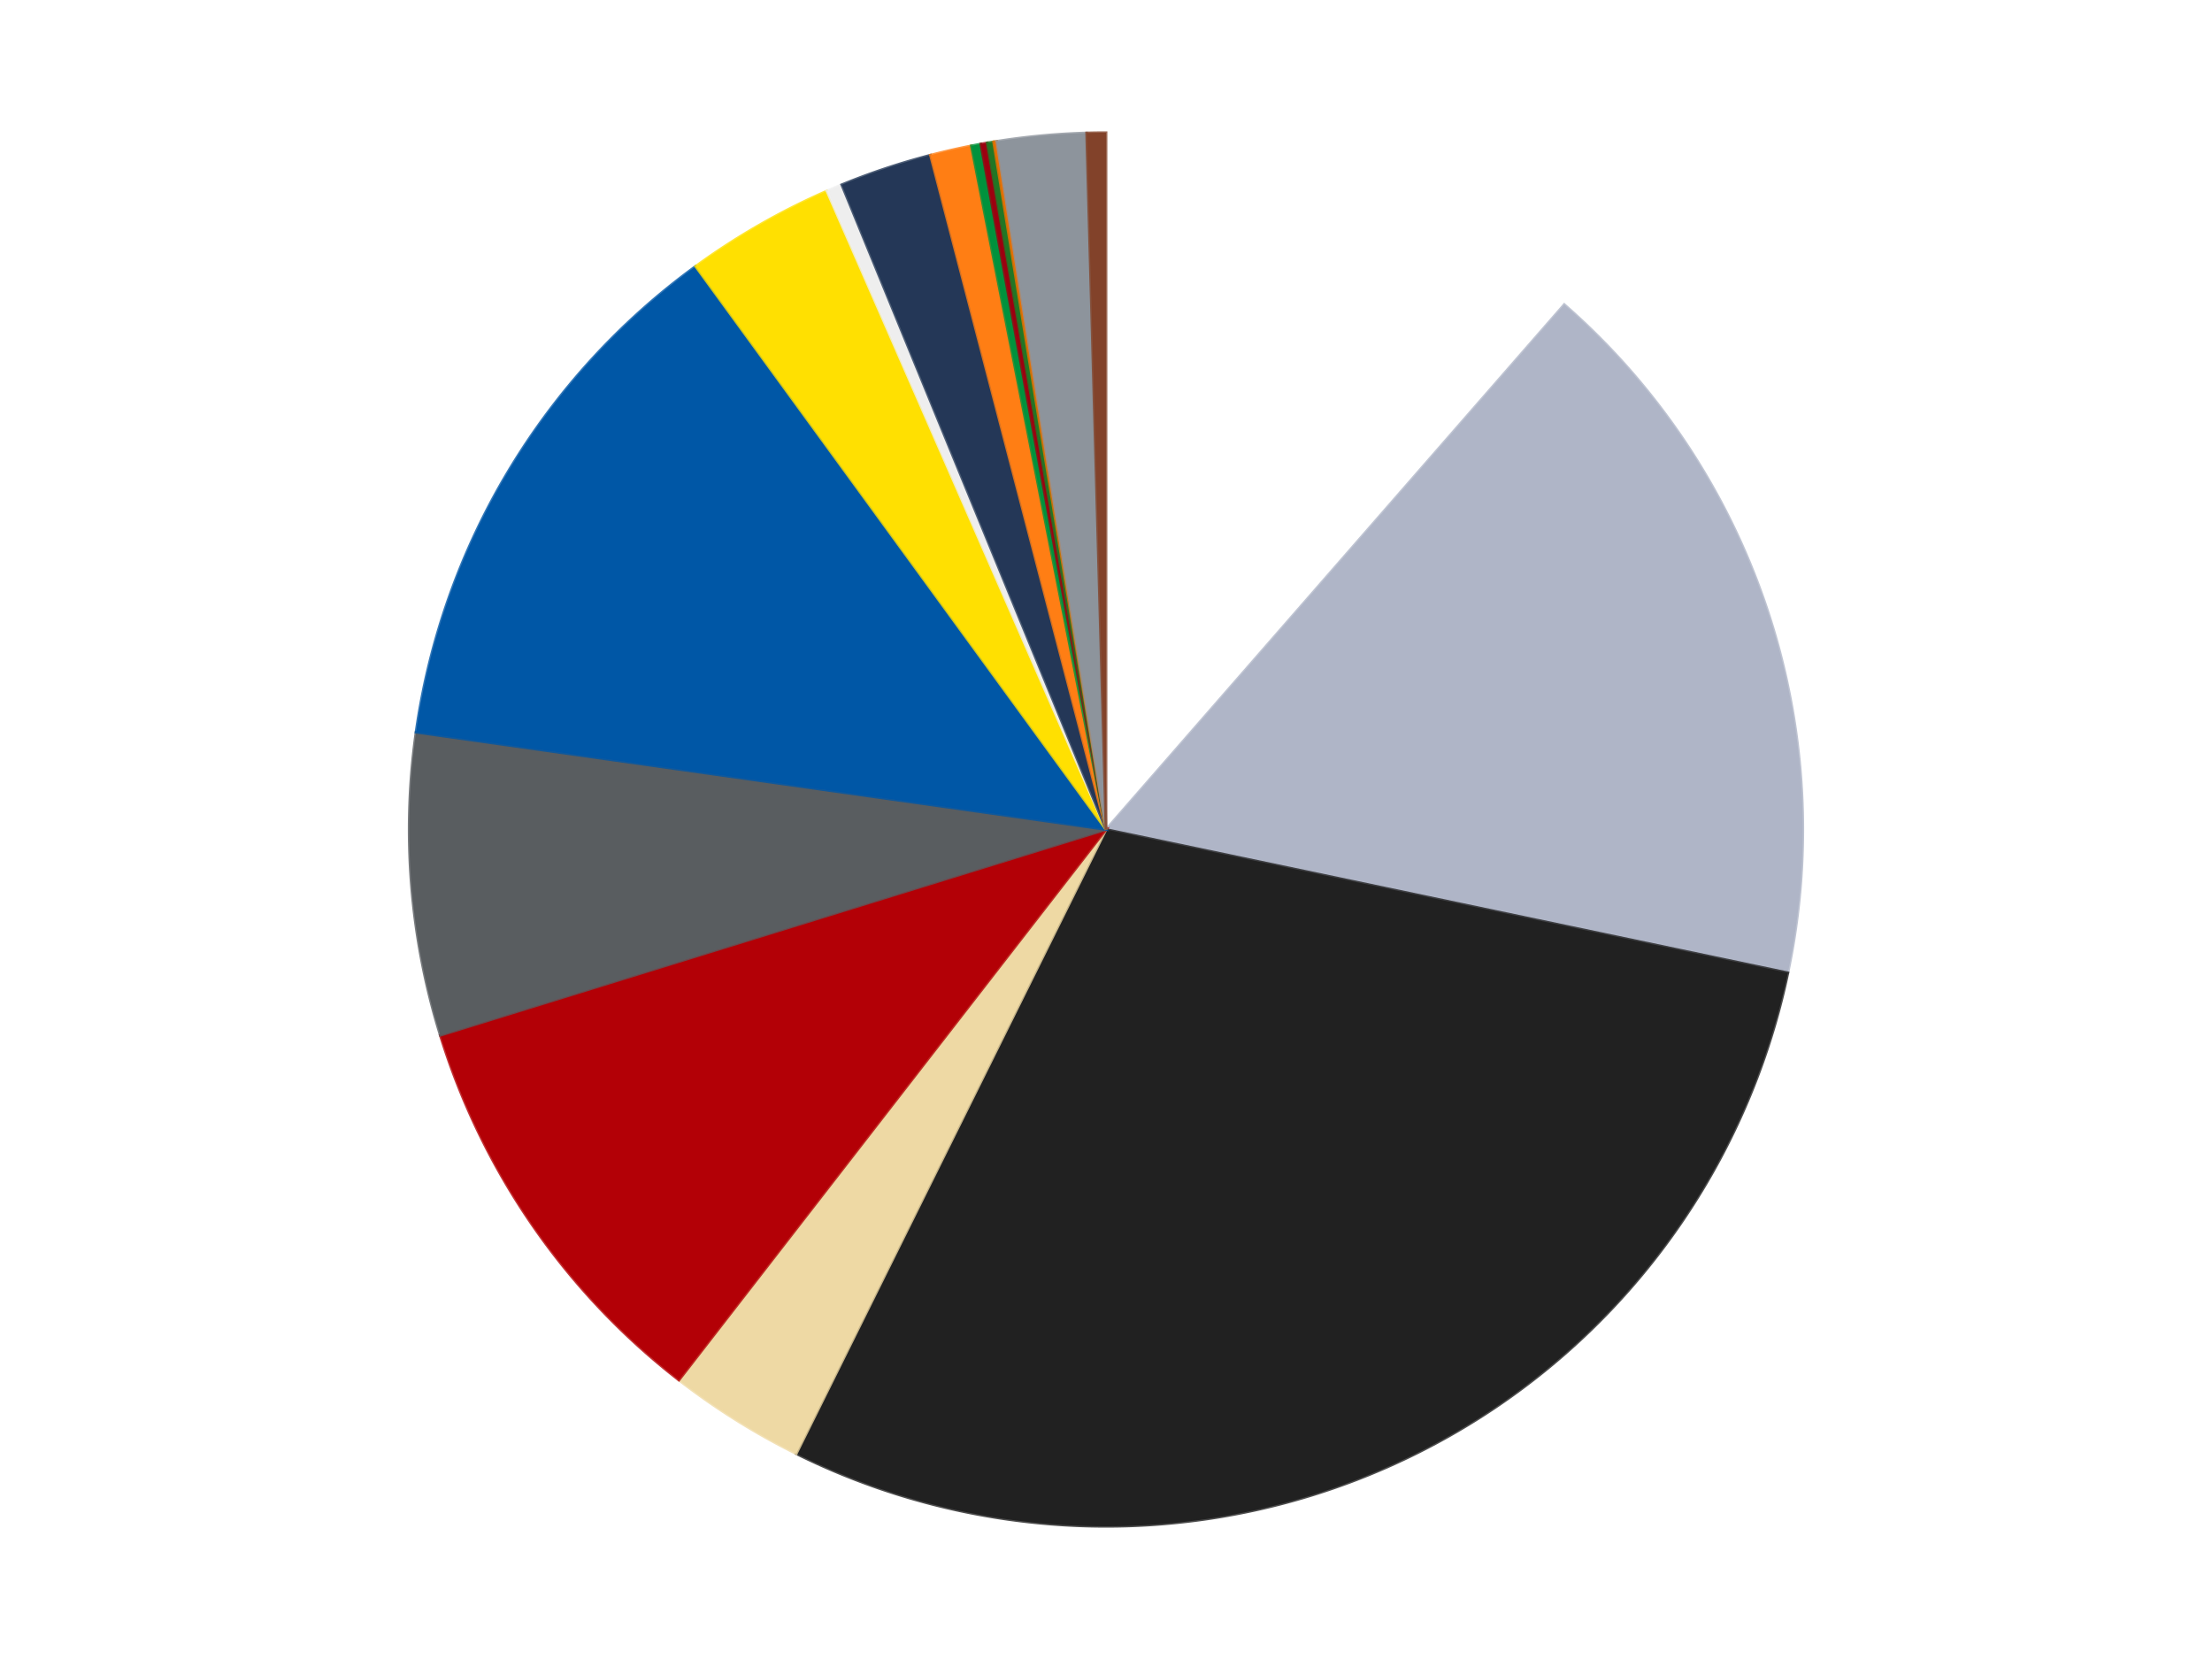
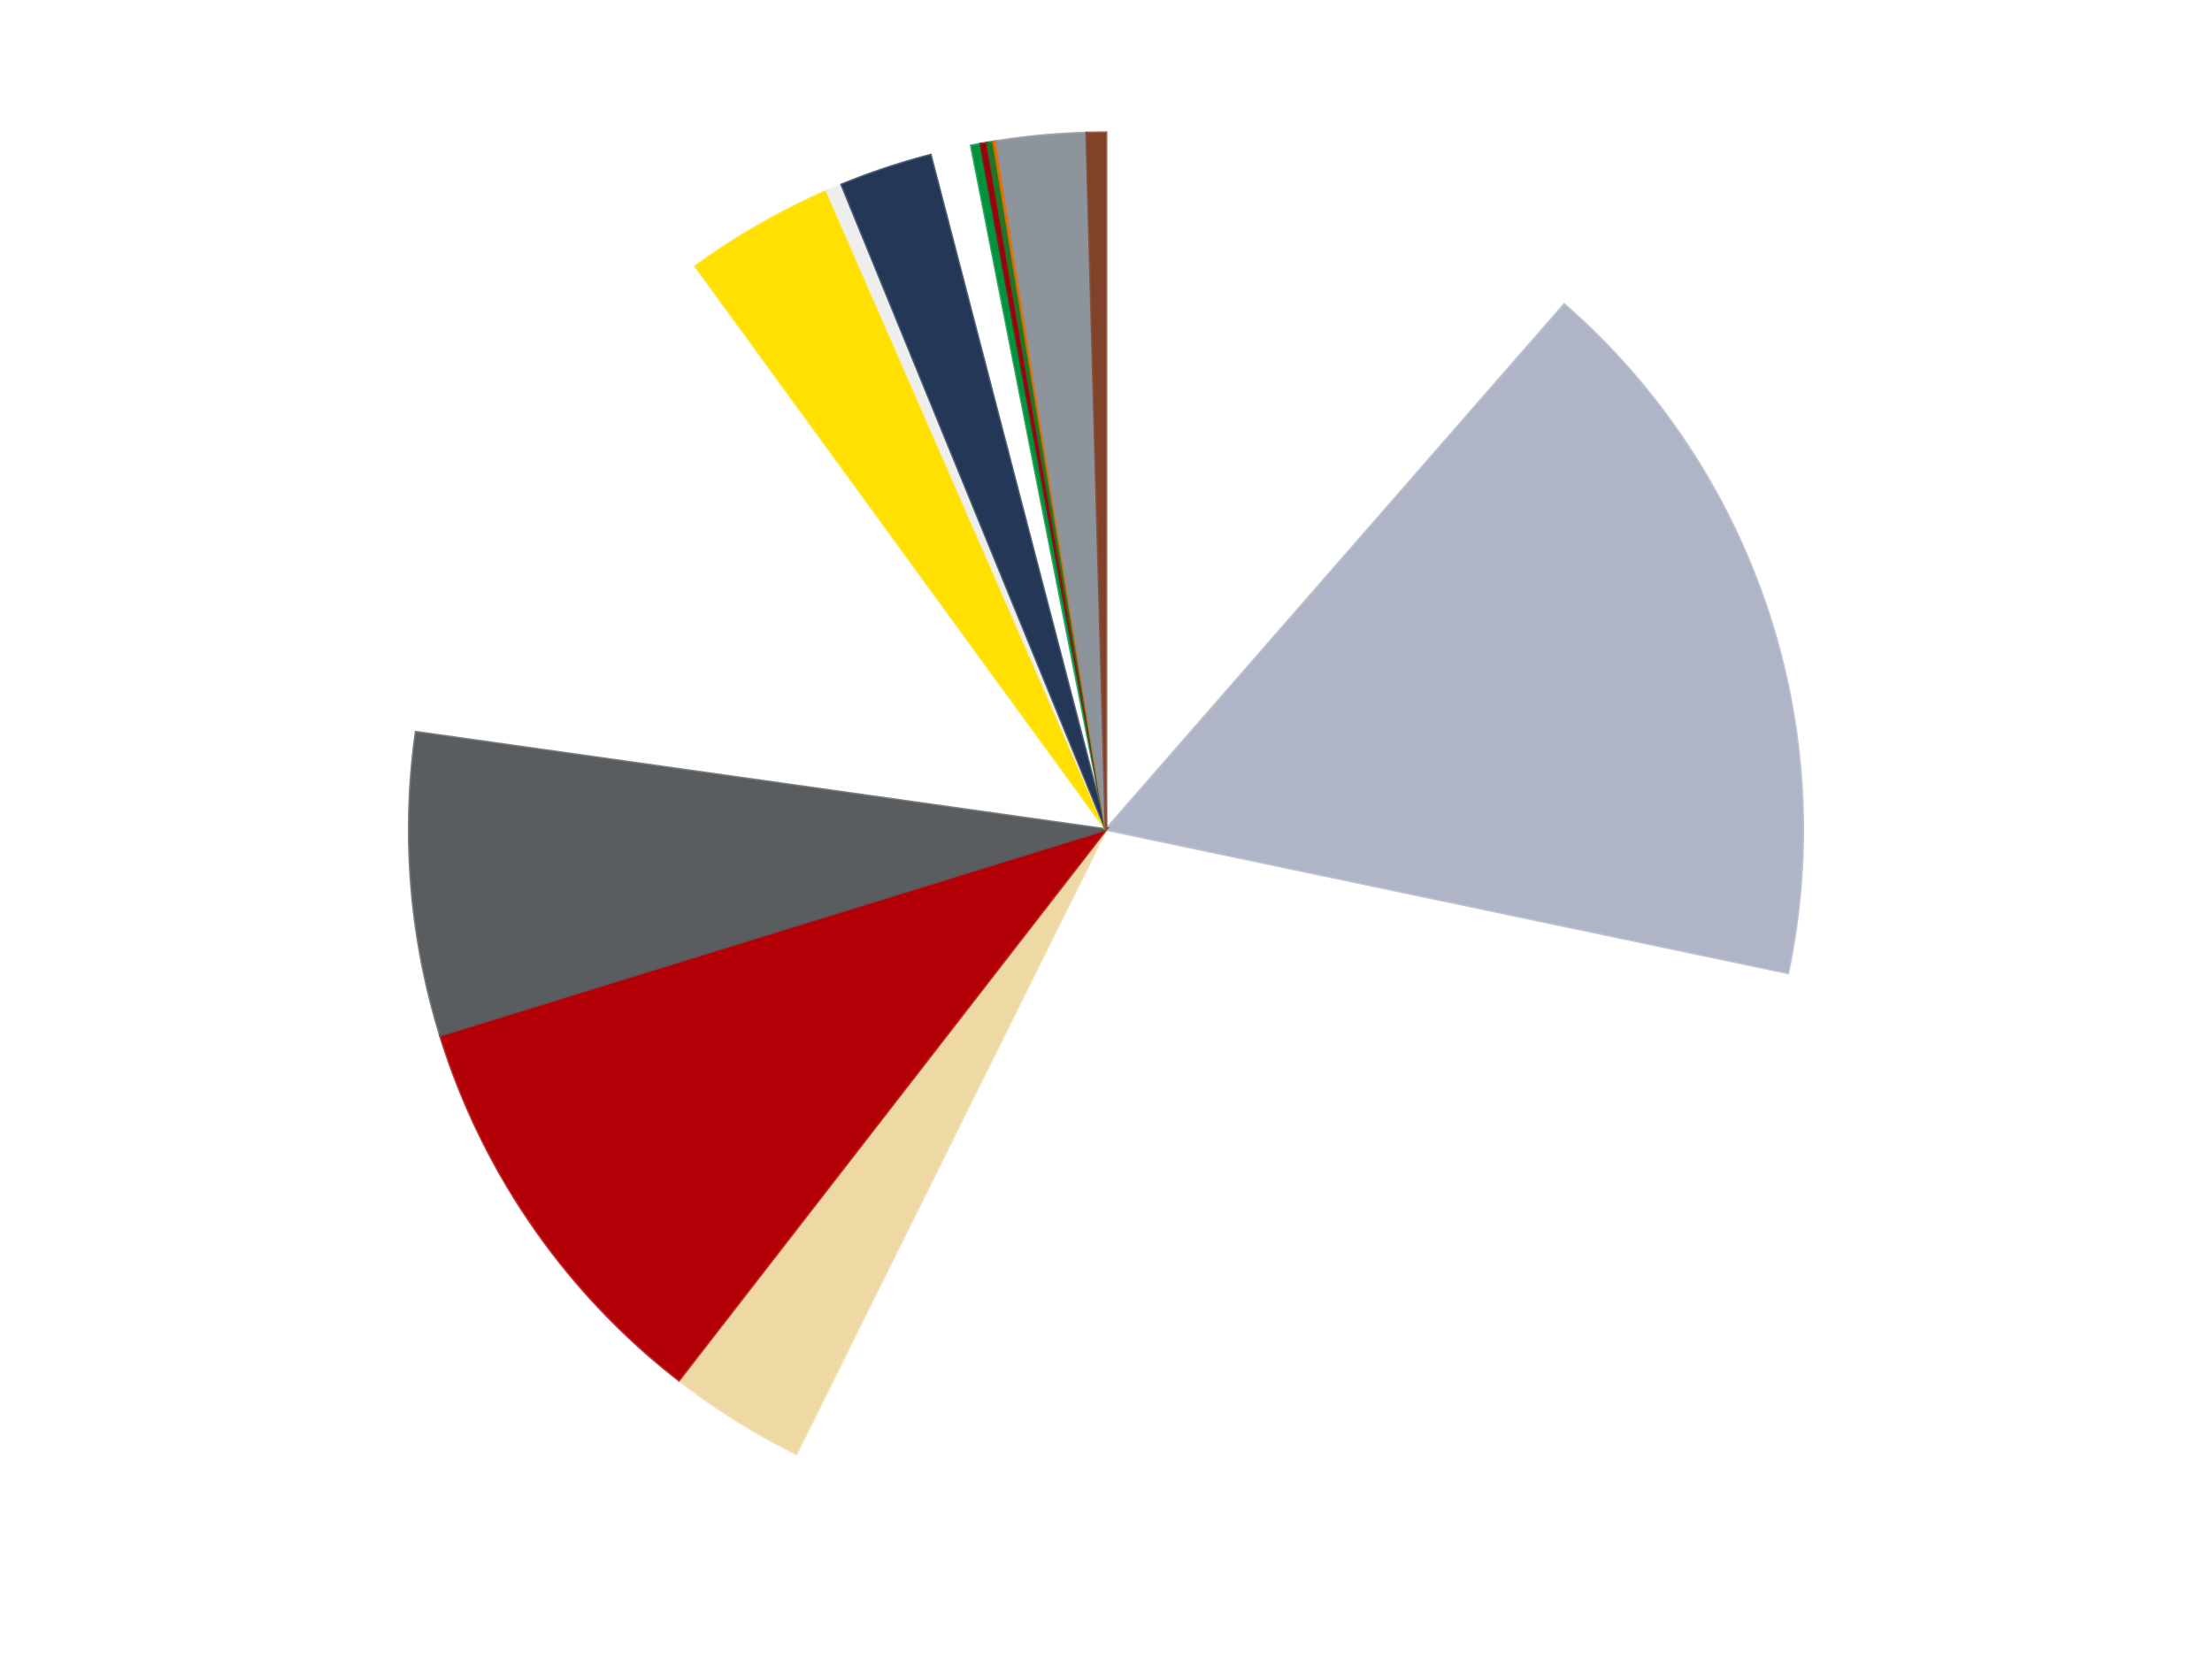
<svg xmlns="http://www.w3.org/2000/svg" xmlns:xlink="http://www.w3.org/1999/xlink" id="chart-a297e82e-e5a5-4f22-8830-3a15ca8393f4" class="pygal-chart" viewBox="0 0 800 600">
  <defs>
    <style type="text/css">#chart-a297e82e-e5a5-4f22-8830-3a15ca8393f4{-webkit-user-select:none;-webkit-font-smoothing:antialiased;font-family:Consolas,"Liberation Mono",Menlo,Courier,monospace}#chart-a297e82e-e5a5-4f22-8830-3a15ca8393f4 .title{font-family:Consolas,"Liberation Mono",Menlo,Courier,monospace;font-size:16px}#chart-a297e82e-e5a5-4f22-8830-3a15ca8393f4 .legends .legend text{font-family:Consolas,"Liberation Mono",Menlo,Courier,monospace;font-size:14px}#chart-a297e82e-e5a5-4f22-8830-3a15ca8393f4 .axis text{font-family:Consolas,"Liberation Mono",Menlo,Courier,monospace;font-size:10px}#chart-a297e82e-e5a5-4f22-8830-3a15ca8393f4 .axis text.major{font-family:Consolas,"Liberation Mono",Menlo,Courier,monospace;font-size:10px}#chart-a297e82e-e5a5-4f22-8830-3a15ca8393f4 .text-overlay text.value{font-family:Consolas,"Liberation Mono",Menlo,Courier,monospace;font-size:16px}#chart-a297e82e-e5a5-4f22-8830-3a15ca8393f4 .text-overlay text.label{font-family:Consolas,"Liberation Mono",Menlo,Courier,monospace;font-size:10px}#chart-a297e82e-e5a5-4f22-8830-3a15ca8393f4 .tooltip{font-family:Consolas,"Liberation Mono",Menlo,Courier,monospace;font-size:14px}#chart-a297e82e-e5a5-4f22-8830-3a15ca8393f4 text.no_data{font-family:Consolas,"Liberation Mono",Menlo,Courier,monospace;font-size:64px}
#chart-a297e82e-e5a5-4f22-8830-3a15ca8393f4{background-color:transparent}#chart-a297e82e-e5a5-4f22-8830-3a15ca8393f4 path,#chart-a297e82e-e5a5-4f22-8830-3a15ca8393f4 line,#chart-a297e82e-e5a5-4f22-8830-3a15ca8393f4 rect,#chart-a297e82e-e5a5-4f22-8830-3a15ca8393f4 circle{-webkit-transition:150ms;-moz-transition:150ms;transition:150ms}#chart-a297e82e-e5a5-4f22-8830-3a15ca8393f4 .graph &gt; .background{fill:transparent}#chart-a297e82e-e5a5-4f22-8830-3a15ca8393f4 .plot &gt; .background{fill:transparent}#chart-a297e82e-e5a5-4f22-8830-3a15ca8393f4 .graph{fill:rgba(0,0,0,.87)}#chart-a297e82e-e5a5-4f22-8830-3a15ca8393f4 text.no_data{fill:rgba(0,0,0,1)}#chart-a297e82e-e5a5-4f22-8830-3a15ca8393f4 .title{fill:rgba(0,0,0,1)}#chart-a297e82e-e5a5-4f22-8830-3a15ca8393f4 .legends .legend text{fill:rgba(0,0,0,.87)}#chart-a297e82e-e5a5-4f22-8830-3a15ca8393f4 .legends .legend:hover text{fill:rgba(0,0,0,1)}#chart-a297e82e-e5a5-4f22-8830-3a15ca8393f4 .axis .line{stroke:rgba(0,0,0,1)}#chart-a297e82e-e5a5-4f22-8830-3a15ca8393f4 .axis .guide.line{stroke:rgba(0,0,0,.54)}#chart-a297e82e-e5a5-4f22-8830-3a15ca8393f4 .axis .major.line{stroke:rgba(0,0,0,.87)}#chart-a297e82e-e5a5-4f22-8830-3a15ca8393f4 .axis text.major{fill:rgba(0,0,0,1)}#chart-a297e82e-e5a5-4f22-8830-3a15ca8393f4 .axis.y .guides:hover .guide.line,#chart-a297e82e-e5a5-4f22-8830-3a15ca8393f4 .line-graph .axis.x .guides:hover .guide.line,#chart-a297e82e-e5a5-4f22-8830-3a15ca8393f4 .stackedline-graph .axis.x .guides:hover .guide.line,#chart-a297e82e-e5a5-4f22-8830-3a15ca8393f4 .xy-graph .axis.x .guides:hover .guide.line{stroke:rgba(0,0,0,1)}#chart-a297e82e-e5a5-4f22-8830-3a15ca8393f4 .axis .guides:hover text{fill:rgba(0,0,0,1)}#chart-a297e82e-e5a5-4f22-8830-3a15ca8393f4 .reactive{fill-opacity:1.0;stroke-opacity:.8;stroke-width:1}#chart-a297e82e-e5a5-4f22-8830-3a15ca8393f4 .ci{stroke:rgba(0,0,0,.87)}#chart-a297e82e-e5a5-4f22-8830-3a15ca8393f4 .reactive.active,#chart-a297e82e-e5a5-4f22-8830-3a15ca8393f4 .active .reactive{fill-opacity:0.6;stroke-opacity:.9;stroke-width:4}#chart-a297e82e-e5a5-4f22-8830-3a15ca8393f4 .ci .reactive.active{stroke-width:1.5}#chart-a297e82e-e5a5-4f22-8830-3a15ca8393f4 .series text{fill:rgba(0,0,0,1)}#chart-a297e82e-e5a5-4f22-8830-3a15ca8393f4 .tooltip rect{fill:transparent;stroke:rgba(0,0,0,1);-webkit-transition:opacity 150ms;-moz-transition:opacity 150ms;transition:opacity 150ms}#chart-a297e82e-e5a5-4f22-8830-3a15ca8393f4 .tooltip .label{fill:rgba(0,0,0,.87)}#chart-a297e82e-e5a5-4f22-8830-3a15ca8393f4 .tooltip .label{fill:rgba(0,0,0,.87)}#chart-a297e82e-e5a5-4f22-8830-3a15ca8393f4 .tooltip .legend{font-size:.8em;fill:rgba(0,0,0,.54)}#chart-a297e82e-e5a5-4f22-8830-3a15ca8393f4 .tooltip .x_label{font-size:.6em;fill:rgba(0,0,0,1)}#chart-a297e82e-e5a5-4f22-8830-3a15ca8393f4 .tooltip .xlink{font-size:.5em;text-decoration:underline}#chart-a297e82e-e5a5-4f22-8830-3a15ca8393f4 .tooltip .value{font-size:1.5em}#chart-a297e82e-e5a5-4f22-8830-3a15ca8393f4 .bound{font-size:.5em}#chart-a297e82e-e5a5-4f22-8830-3a15ca8393f4 .max-value{font-size:.75em;fill:rgba(0,0,0,.54)}#chart-a297e82e-e5a5-4f22-8830-3a15ca8393f4 .map-element{fill:transparent;stroke:rgba(0,0,0,.54) !important}#chart-a297e82e-e5a5-4f22-8830-3a15ca8393f4 .map-element .reactive{fill-opacity:inherit;stroke-opacity:inherit}#chart-a297e82e-e5a5-4f22-8830-3a15ca8393f4 .color-0,#chart-a297e82e-e5a5-4f22-8830-3a15ca8393f4 .color-0 a:visited{stroke:#F44336;fill:#F44336}#chart-a297e82e-e5a5-4f22-8830-3a15ca8393f4 .color-1,#chart-a297e82e-e5a5-4f22-8830-3a15ca8393f4 .color-1 a:visited{stroke:#3F51B5;fill:#3F51B5}#chart-a297e82e-e5a5-4f22-8830-3a15ca8393f4 .color-2,#chart-a297e82e-e5a5-4f22-8830-3a15ca8393f4 .color-2 a:visited{stroke:#009688;fill:#009688}#chart-a297e82e-e5a5-4f22-8830-3a15ca8393f4 .color-3,#chart-a297e82e-e5a5-4f22-8830-3a15ca8393f4 .color-3 a:visited{stroke:#FFC107;fill:#FFC107}#chart-a297e82e-e5a5-4f22-8830-3a15ca8393f4 .color-4,#chart-a297e82e-e5a5-4f22-8830-3a15ca8393f4 .color-4 a:visited{stroke:#FF5722;fill:#FF5722}#chart-a297e82e-e5a5-4f22-8830-3a15ca8393f4 .color-5,#chart-a297e82e-e5a5-4f22-8830-3a15ca8393f4 .color-5 a:visited{stroke:#9C27B0;fill:#9C27B0}#chart-a297e82e-e5a5-4f22-8830-3a15ca8393f4 .color-6,#chart-a297e82e-e5a5-4f22-8830-3a15ca8393f4 .color-6 a:visited{stroke:#03A9F4;fill:#03A9F4}#chart-a297e82e-e5a5-4f22-8830-3a15ca8393f4 .color-7,#chart-a297e82e-e5a5-4f22-8830-3a15ca8393f4 .color-7 a:visited{stroke:#8BC34A;fill:#8BC34A}#chart-a297e82e-e5a5-4f22-8830-3a15ca8393f4 .color-8,#chart-a297e82e-e5a5-4f22-8830-3a15ca8393f4 .color-8 a:visited{stroke:#FF9800;fill:#FF9800}#chart-a297e82e-e5a5-4f22-8830-3a15ca8393f4 .color-9,#chart-a297e82e-e5a5-4f22-8830-3a15ca8393f4 .color-9 a:visited{stroke:#E91E63;fill:#E91E63}#chart-a297e82e-e5a5-4f22-8830-3a15ca8393f4 .color-10,#chart-a297e82e-e5a5-4f22-8830-3a15ca8393f4 .color-10 a:visited{stroke:#2196F3;fill:#2196F3}#chart-a297e82e-e5a5-4f22-8830-3a15ca8393f4 .color-11,#chart-a297e82e-e5a5-4f22-8830-3a15ca8393f4 .color-11 a:visited{stroke:#4CAF50;fill:#4CAF50}#chart-a297e82e-e5a5-4f22-8830-3a15ca8393f4 .color-12,#chart-a297e82e-e5a5-4f22-8830-3a15ca8393f4 .color-12 a:visited{stroke:#FFEB3B;fill:#FFEB3B}#chart-a297e82e-e5a5-4f22-8830-3a15ca8393f4 .color-13,#chart-a297e82e-e5a5-4f22-8830-3a15ca8393f4 .color-13 a:visited{stroke:#673AB7;fill:#673AB7}#chart-a297e82e-e5a5-4f22-8830-3a15ca8393f4 .color-14,#chart-a297e82e-e5a5-4f22-8830-3a15ca8393f4 .color-14 a:visited{stroke:#00BCD4;fill:#00BCD4}#chart-a297e82e-e5a5-4f22-8830-3a15ca8393f4 .color-15,#chart-a297e82e-e5a5-4f22-8830-3a15ca8393f4 .color-15 a:visited{stroke:#CDDC39;fill:#CDDC39}#chart-a297e82e-e5a5-4f22-8830-3a15ca8393f4 .color-16,#chart-a297e82e-e5a5-4f22-8830-3a15ca8393f4 .color-16 a:visited{stroke:#9E9E9E;fill:#9E9E9E}#chart-a297e82e-e5a5-4f22-8830-3a15ca8393f4 .text-overlay .color-0 text{fill:black}#chart-a297e82e-e5a5-4f22-8830-3a15ca8393f4 .text-overlay .color-1 text{fill:black}#chart-a297e82e-e5a5-4f22-8830-3a15ca8393f4 .text-overlay .color-2 text{fill:black}#chart-a297e82e-e5a5-4f22-8830-3a15ca8393f4 .text-overlay .color-3 text{fill:black}#chart-a297e82e-e5a5-4f22-8830-3a15ca8393f4 .text-overlay .color-4 text{fill:black}#chart-a297e82e-e5a5-4f22-8830-3a15ca8393f4 .text-overlay .color-5 text{fill:black}#chart-a297e82e-e5a5-4f22-8830-3a15ca8393f4 .text-overlay .color-6 text{fill:black}#chart-a297e82e-e5a5-4f22-8830-3a15ca8393f4 .text-overlay .color-7 text{fill:black}#chart-a297e82e-e5a5-4f22-8830-3a15ca8393f4 .text-overlay .color-8 text{fill:black}#chart-a297e82e-e5a5-4f22-8830-3a15ca8393f4 .text-overlay .color-9 text{fill:black}#chart-a297e82e-e5a5-4f22-8830-3a15ca8393f4 .text-overlay .color-10 text{fill:black}#chart-a297e82e-e5a5-4f22-8830-3a15ca8393f4 .text-overlay .color-11 text{fill:black}#chart-a297e82e-e5a5-4f22-8830-3a15ca8393f4 .text-overlay .color-12 text{fill:black}#chart-a297e82e-e5a5-4f22-8830-3a15ca8393f4 .text-overlay .color-13 text{fill:black}#chart-a297e82e-e5a5-4f22-8830-3a15ca8393f4 .text-overlay .color-14 text{fill:black}#chart-a297e82e-e5a5-4f22-8830-3a15ca8393f4 .text-overlay .color-15 text{fill:black}#chart-a297e82e-e5a5-4f22-8830-3a15ca8393f4 .text-overlay .color-16 text{fill:black}
#chart-a297e82e-e5a5-4f22-8830-3a15ca8393f4 text.no_data{text-anchor:middle}#chart-a297e82e-e5a5-4f22-8830-3a15ca8393f4 .guide.line{fill:none}#chart-a297e82e-e5a5-4f22-8830-3a15ca8393f4 .centered{text-anchor:middle}#chart-a297e82e-e5a5-4f22-8830-3a15ca8393f4 .title{text-anchor:middle}#chart-a297e82e-e5a5-4f22-8830-3a15ca8393f4 .legends .legend text{fill-opacity:1}#chart-a297e82e-e5a5-4f22-8830-3a15ca8393f4 .axis.x text{text-anchor:middle}#chart-a297e82e-e5a5-4f22-8830-3a15ca8393f4 .axis.x:not(.web) text[transform]{text-anchor:start}#chart-a297e82e-e5a5-4f22-8830-3a15ca8393f4 .axis.x:not(.web) text[transform].backwards{text-anchor:end}#chart-a297e82e-e5a5-4f22-8830-3a15ca8393f4 .axis.y text{text-anchor:end}#chart-a297e82e-e5a5-4f22-8830-3a15ca8393f4 .axis.y text[transform].backwards{text-anchor:start}#chart-a297e82e-e5a5-4f22-8830-3a15ca8393f4 .axis.y2 text{text-anchor:start}#chart-a297e82e-e5a5-4f22-8830-3a15ca8393f4 .axis.y2 text[transform].backwards{text-anchor:end}#chart-a297e82e-e5a5-4f22-8830-3a15ca8393f4 .axis .guide.line{stroke-dasharray:4,4;stroke:black}#chart-a297e82e-e5a5-4f22-8830-3a15ca8393f4 .axis .major.guide.line{stroke-dasharray:6,6;stroke:black}#chart-a297e82e-e5a5-4f22-8830-3a15ca8393f4 .horizontal .axis.y .guide.line,#chart-a297e82e-e5a5-4f22-8830-3a15ca8393f4 .horizontal .axis.y2 .guide.line,#chart-a297e82e-e5a5-4f22-8830-3a15ca8393f4 .vertical .axis.x .guide.line{opacity:0}#chart-a297e82e-e5a5-4f22-8830-3a15ca8393f4 .horizontal .axis.always_show .guide.line,#chart-a297e82e-e5a5-4f22-8830-3a15ca8393f4 .vertical .axis.always_show .guide.line{opacity:1 !important}#chart-a297e82e-e5a5-4f22-8830-3a15ca8393f4 .axis.y .guides:hover .guide.line,#chart-a297e82e-e5a5-4f22-8830-3a15ca8393f4 .axis.y2 .guides:hover .guide.line,#chart-a297e82e-e5a5-4f22-8830-3a15ca8393f4 .axis.x .guides:hover .guide.line{opacity:1}#chart-a297e82e-e5a5-4f22-8830-3a15ca8393f4 .axis .guides:hover text{opacity:1}#chart-a297e82e-e5a5-4f22-8830-3a15ca8393f4 .nofill{fill:none}#chart-a297e82e-e5a5-4f22-8830-3a15ca8393f4 .subtle-fill{fill-opacity:.2}#chart-a297e82e-e5a5-4f22-8830-3a15ca8393f4 .dot{stroke-width:1px;fill-opacity:1;stroke-opacity:1}#chart-a297e82e-e5a5-4f22-8830-3a15ca8393f4 .dot.active{stroke-width:5px}#chart-a297e82e-e5a5-4f22-8830-3a15ca8393f4 .dot.negative{fill:transparent}#chart-a297e82e-e5a5-4f22-8830-3a15ca8393f4 text,#chart-a297e82e-e5a5-4f22-8830-3a15ca8393f4 tspan{stroke:none !important}#chart-a297e82e-e5a5-4f22-8830-3a15ca8393f4 .series text.active{opacity:1}#chart-a297e82e-e5a5-4f22-8830-3a15ca8393f4 .tooltip rect{fill-opacity:.95;stroke-width:.5}#chart-a297e82e-e5a5-4f22-8830-3a15ca8393f4 .tooltip text{fill-opacity:1}#chart-a297e82e-e5a5-4f22-8830-3a15ca8393f4 .showable{visibility:hidden}#chart-a297e82e-e5a5-4f22-8830-3a15ca8393f4 .showable.shown{visibility:visible}#chart-a297e82e-e5a5-4f22-8830-3a15ca8393f4 .gauge-background{fill:rgba(229,229,229,1);stroke:none}#chart-a297e82e-e5a5-4f22-8830-3a15ca8393f4 .bg-lines{stroke:transparent;stroke-width:2px}</style>
    <script type="text/javascript">window.pygal = window.pygal || {};window.pygal.config = window.pygal.config || {};window.pygal.config['a297e82e-e5a5-4f22-8830-3a15ca8393f4'] = {"allow_interruptions": false, "box_mode": "extremes", "classes": ["pygal-chart"], "css": ["file://style.css", "file://graph.css"], "defs": [], "disable_xml_declaration": false, "dots_size": 2.5, "dynamic_print_values": false, "explicit_size": false, "fill": false, "force_uri_protocol": "https", "formatter": null, "half_pie": false, "height": 600, "include_x_axis": false, "inner_radius": 0, "interpolate": null, "interpolation_parameters": {}, "interpolation_precision": 250, "inverse_y_axis": false, "js": ["//kozea.github.io/pygal.js/2.0.x/pygal-tooltips.min.js"], "legend_at_bottom": false, "legend_at_bottom_columns": null, "legend_box_size": 12, "logarithmic": false, "margin": 20, "margin_bottom": null, "margin_left": null, "margin_right": null, "margin_top": null, "max_scale": 16, "min_scale": 4, "missing_value_fill_truncation": "x", "no_data_text": "No data", "no_prefix": false, "order_min": null, "pretty_print": false, "print_labels": false, "print_values": false, "print_values_position": "center", "print_zeroes": true, "range": null, "rounded_bars": null, "secondary_range": null, "show_dots": true, "show_legend": false, "show_minor_x_labels": true, "show_minor_y_labels": true, "show_only_major_dots": false, "show_x_guides": false, "show_x_labels": true, "show_y_guides": true, "show_y_labels": true, "spacing": 10, "stack_from_top": false, "strict": false, "stroke": true, "stroke_style": null, "style": {"background": "transparent", "ci_colors": [], "colors": ["#F44336", "#3F51B5", "#009688", "#FFC107", "#FF5722", "#9C27B0", "#03A9F4", "#8BC34A", "#FF9800", "#E91E63", "#2196F3", "#4CAF50", "#FFEB3B", "#673AB7", "#00BCD4", "#CDDC39", "#9E9E9E", "#607D8B"], "dot_opacity": "1", "font_family": "Consolas, \"Liberation Mono\", Menlo, Courier, monospace", "foreground": "rgba(0, 0, 0, .87)", "foreground_strong": "rgba(0, 0, 0, 1)", "foreground_subtle": "rgba(0, 0, 0, .54)", "guide_stroke_color": "black", "guide_stroke_dasharray": "4,4", "label_font_family": "Consolas, \"Liberation Mono\", Menlo, Courier, monospace", "label_font_size": 10, "legend_font_family": "Consolas, \"Liberation Mono\", Menlo, Courier, monospace", "legend_font_size": 14, "major_guide_stroke_color": "black", "major_guide_stroke_dasharray": "6,6", "major_label_font_family": "Consolas, \"Liberation Mono\", Menlo, Courier, monospace", "major_label_font_size": 10, "no_data_font_family": "Consolas, \"Liberation Mono\", Menlo, Courier, monospace", "no_data_font_size": 64, "opacity": "1.0", "opacity_hover": "0.6", "plot_background": "transparent", "stroke_opacity": ".8", "stroke_opacity_hover": ".9", "stroke_width": "1", "stroke_width_hover": "4", "title_font_family": "Consolas, \"Liberation Mono\", Menlo, Courier, monospace", "title_font_size": 16, "tooltip_font_family": "Consolas, \"Liberation Mono\", Menlo, Courier, monospace", "tooltip_font_size": 14, "transition": "150ms", "value_background": "rgba(229, 229, 229, 1)", "value_colors": [], "value_font_family": "Consolas, \"Liberation Mono\", Menlo, Courier, monospace", "value_font_size": 16, "value_label_font_family": "Consolas, \"Liberation Mono\", Menlo, Courier, monospace", "value_label_font_size": 10}, "title": null, "tooltip_border_radius": 0, "tooltip_fancy_mode": true, "truncate_label": null, "truncate_legend": null, "width": 800, "x_label_rotation": 0, "x_labels": null, "x_labels_major": null, "x_labels_major_count": null, "x_labels_major_every": null, "x_title": null, "xrange": null, "y_label_rotation": 0, "y_labels": null, "y_labels_major": null, "y_labels_major_count": null, "y_labels_major_every": null, "y_title": null, "zero": 0, "legends": ["White", "Light Bluish Gray", "Black", "Tan", "Red", "Dark Bluish Gray", "Blue", "Yellow", "Trans-Clear", "Dark Blue", "Orange", "Green", "Trans-Red", "Trans-Green", "Trans-Orange", "Flat Silver", "Reddish Brown"]}</script>
    <script type="text/javascript" xlink:href="https://kozea.github.io/pygal.js/2.0.x/pygal-tooltips.min.js" />
  </defs>
  <title>Pygal</title>
  <g class="graph pie-graph vertical">
    <rect x="0" y="0" width="800" height="600" class="background" />
    <g transform="translate(20, 20)" class="plot">
      <rect x="0" y="0" width="760" height="560" class="background" />
      <g class="series serie-0 color-0">
        <g class="slices">
          <g class="slice" style="fill: #FFFFFF; stroke: #FFFFFF">
            <path d="M380 28 A252 252 0 0 1 545.725 90.16 L380 280 A0 0 0 0 0 380 280 z" class="slice reactive tooltip-trigger" />
            <desc class="value">155</desc>
            <desc class="x centered">424.2498181927956</desc>
            <desc class="y centered">162.02562316373724</desc>
          </g>
        </g>
      </g>
      <g class="series serie-1 color-1">
        <g class="slices">
          <g class="slice" style="fill: #AFB5C7; stroke: #AFB5C7">
            <path d="M545.725 90.16 A252 252 0 0 1 626.61 331.842 L380 280 A0 0 0 0 0 380 280 z" class="slice reactive tooltip-trigger" />
            <desc class="value">229</desc>
            <desc class="x centered">499.485952076023</desc>
            <desc class="y centered">240.01116085097834</desc>
          </g>
        </g>
      </g>
      <g class="series serie-2 color-2">
        <g class="slices">
          <g class="slice" style="fill: #212121; stroke: #212121">
-             <path d="M626.61 331.842 A252 252 0 0 1 267.966 505.726 L380 280 A0 0 0 0 0 380 280 z" class="slice reactive tooltip-trigger" />
            <desc class="value">394</desc>
            <desc class="x centered">434.9695195668745</desc>
            <desc class="y centered">393.3770343525839</desc>
          </g>
        </g>
      </g>
      <g class="series serie-3 color-3">
        <g class="slices">
          <g class="slice" style="fill: #EED9A4; stroke: #EED9A4">
            <path d="M267.966 505.726 A252 252 0 0 1 225.534 479.108 L380 280 A0 0 0 0 0 380 280 z" class="slice reactive tooltip-trigger" />
            <desc class="value">43</desc>
            <desc class="x centered">313.04336713485225</desc>
            <desc class="y centered">386.73710374261526</desc>
          </g>
        </g>
      </g>
      <g class="series serie-4 color-4">
        <g class="slices">
          <g class="slice" style="fill: #B30006; stroke: #B30006">
            <path d="M225.534 479.108 A252 252 0 0 1 139.241 354.424 L380 280 A0 0 0 0 0 380 280 z" class="slice reactive tooltip-trigger" />
            <desc class="value">132</desc>
            <desc class="x centered">276.3933397893229</desc>
            <desc class="y centered">351.7053691154945</desc>
          </g>
        </g>
      </g>
      <g class="series serie-5 color-5">
        <g class="slices">
          <g class="slice" style="fill: #595D60; stroke: #595D60">
            <path d="M139.241 354.424 A252 252 0 0 1 130.468 244.819 L380 280 A0 0 0 0 0 380 280 z" class="slice reactive tooltip-trigger" />
            <desc class="value">95</desc>
            <desc class="x centered">254.40168711412548</desc>
            <desc class="y centered">290.05304929968844</desc>
          </g>
        </g>
      </g>
      <g class="series serie-6 color-6">
        <g class="slices">
          <g class="slice" style="fill: #0057A6; stroke: #0057A6">
-             <path d="M130.468 244.819 A252 252 0 0 1 231.595 76.334 L380 280 A0 0 0 0 0 380 280 z" class="slice reactive tooltip-trigger" />
            <desc class="value">173</desc>
            <desc class="x centered">271.9660500785175</desc>
            <desc class="y centered">215.15660662517257</desc>
          </g>
        </g>
      </g>
      <g class="series serie-7 color-7">
        <g class="slices">
          <g class="slice" style="fill: #FFE001; stroke: #FFE001">
            <path d="M231.595 76.334 A252 252 0 0 1 279.068 49.096 L380 280 A0 0 0 0 0 380 280 z" class="slice reactive tooltip-trigger" />
            <desc class="value">47</desc>
            <desc class="x centered">317.29495512730796</desc>
            <desc class="y centered">170.7110373939176</desc>
          </g>
        </g>
      </g>
      <g class="series serie-8 color-8">
        <g class="slices">
          <g class="slice" style="fill: #EEEEEE; stroke: #EEEEEE">
            <path d="M279.068 49.096 A252 252 0 0 1 284.44 46.821 L380 280 A0 0 0 0 0 380 280 z" class="slice reactive tooltip-trigger" />
            <desc class="value">5</desc>
            <desc class="x centered">330.87381210979515</desc>
            <desc class="y centered">163.97147909511088</desc>
          </g>
        </g>
      </g>
      <g class="series serie-9 color-9">
        <g class="slices">
          <g class="slice" style="fill: #243757; stroke: #243757">
            <path d="M284.44 46.821 A252 252 0 0 1 316.517 36.127 L380 280 A0 0 0 0 0 380 280 z" class="slice reactive tooltip-trigger" />
            <desc class="value">29</desc>
            <desc class="x centered">340.1494986609175</desc>
            <desc class="y centered">160.4678388757913</desc>
          </g>
        </g>
      </g>
      <g class="series serie-10 color-10">
        <g class="slices">
          <g class="slice" style="fill: #FF7E14; stroke: #FF7E14">
-             <path d="M316.517 36.127 A252 252 0 0 1 331.302 32.75 L380 280 A0 0 0 0 0 380 280 z" class="slice reactive tooltip-trigger" />
            <desc class="value">13</desc>
            <desc class="x centered">351.9420491918295</desc>
            <desc class="y centered">157.1637211714459</desc>
          </g>
        </g>
      </g>
      <g class="series serie-11 color-11">
        <g class="slices">
          <g class="slice" style="fill: #00923D; stroke: #00923D">
            <path d="M331.302 32.75 A252 252 0 0 1 334.741 32.098 L380 280 A0 0 0 0 0 380 280 z" class="slice reactive tooltip-trigger" />
            <desc class="value">3</desc>
            <desc class="x centered">356.51031059202455</desc>
            <desc class="y centered">156.20890786685482</desc>
          </g>
        </g>
      </g>
      <g class="series serie-12 color-12">
        <g class="slices">
          <g class="slice" style="fill: #9C0010; stroke: #9C0010">
            <path d="M334.741 32.098 A252 252 0 0 1 337.039 31.689 L380 280 A0 0 0 0 0 380 280 z" class="slice reactive tooltip-trigger" />
            <desc class="value">2</desc>
            <desc class="x centered">357.9447969716588</desc>
            <desc class="y centered">155.94530230830173</desc>
          </g>
        </g>
      </g>
      <g class="series serie-13 color-13">
        <g class="slices">
          <g class="slice" style="fill: #217625; stroke: #217625">
            <path d="M337.039 31.689 A252 252 0 0 1 339.34 31.302 L380 280 A0 0 0 0 0 380 280 z" class="slice reactive tooltip-trigger" />
            <desc class="value">2</desc>
            <desc class="x centered">359.09452305588434</desc>
            <desc class="y centered">155.74638422267523</desc>
          </g>
        </g>
      </g>
      <g class="series serie-14 color-14">
        <g class="slices">
          <g class="slice" style="fill: #E96F01; stroke: #E96F01">
            <path d="M339.34 31.302 A252 252 0 0 1 340.492 31.116 L380 280 A0 0 0 0 0 380 280 z" class="slice reactive tooltip-trigger" />
            <desc class="value">1</desc>
            <desc class="x centered">359.9579995015969</desc>
            <desc class="y centered">155.6041873051106</desc>
          </g>
        </g>
      </g>
      <g class="series serie-15 color-15">
        <g class="slices">
          <g class="slice" style="fill: #8D949C; stroke: #8D949C">
            <path d="M340.492 31.116 A252 252 0 0 1 373 28.097 L380 280 A0 0 0 0 0 380 280 z" class="slice reactive tooltip-trigger" />
            <desc class="value">28</desc>
            <desc class="x centered">368.3485582654713</desc>
            <desc class="y centered">154.53987125183204</desc>
          </g>
        </g>
      </g>
      <g class="series serie-16 color-16">
        <g class="slices">
          <g class="slice" style="fill: #82422A; stroke: #82422A">
            <path d="M373 28.097 A252 252 0 0 1 380 28 L380 280 A0 0 0 0 0 380 280 z" class="slice reactive tooltip-trigger" />
            <desc class="value">6</desc>
            <desc class="x centered">378.24983959485235</desc>
            <desc class="y centered">154.01215559207208</desc>
          </g>
        </g>
      </g>
    </g>
    <g class="titles" />
    <g transform="translate(20, 20)" class="plot overlay">
      <g class="series serie-0 color-0" />
      <g class="series serie-1 color-1" />
      <g class="series serie-2 color-2" />
      <g class="series serie-3 color-3" />
      <g class="series serie-4 color-4" />
      <g class="series serie-5 color-5" />
      <g class="series serie-6 color-6" />
      <g class="series serie-7 color-7" />
      <g class="series serie-8 color-8" />
      <g class="series serie-9 color-9" />
      <g class="series serie-10 color-10" />
      <g class="series serie-11 color-11" />
      <g class="series serie-12 color-12" />
      <g class="series serie-13 color-13" />
      <g class="series serie-14 color-14" />
      <g class="series serie-15 color-15" />
      <g class="series serie-16 color-16" />
    </g>
    <g transform="translate(20, 20)" class="plot text-overlay">
      <g class="series serie-0 color-0" />
      <g class="series serie-1 color-1" />
      <g class="series serie-2 color-2" />
      <g class="series serie-3 color-3" />
      <g class="series serie-4 color-4" />
      <g class="series serie-5 color-5" />
      <g class="series serie-6 color-6" />
      <g class="series serie-7 color-7" />
      <g class="series serie-8 color-8" />
      <g class="series serie-9 color-9" />
      <g class="series serie-10 color-10" />
      <g class="series serie-11 color-11" />
      <g class="series serie-12 color-12" />
      <g class="series serie-13 color-13" />
      <g class="series serie-14 color-14" />
      <g class="series serie-15 color-15" />
      <g class="series serie-16 color-16" />
    </g>
    <g transform="translate(20, 20)" class="plot tooltip-overlay">
      <g transform="translate(0 0)" style="opacity: 0" class="tooltip">
        <rect rx="0" ry="0" width="0" height="0" class="tooltip-box" />
        <g class="text" />
      </g>
    </g>
  </g>
</svg>